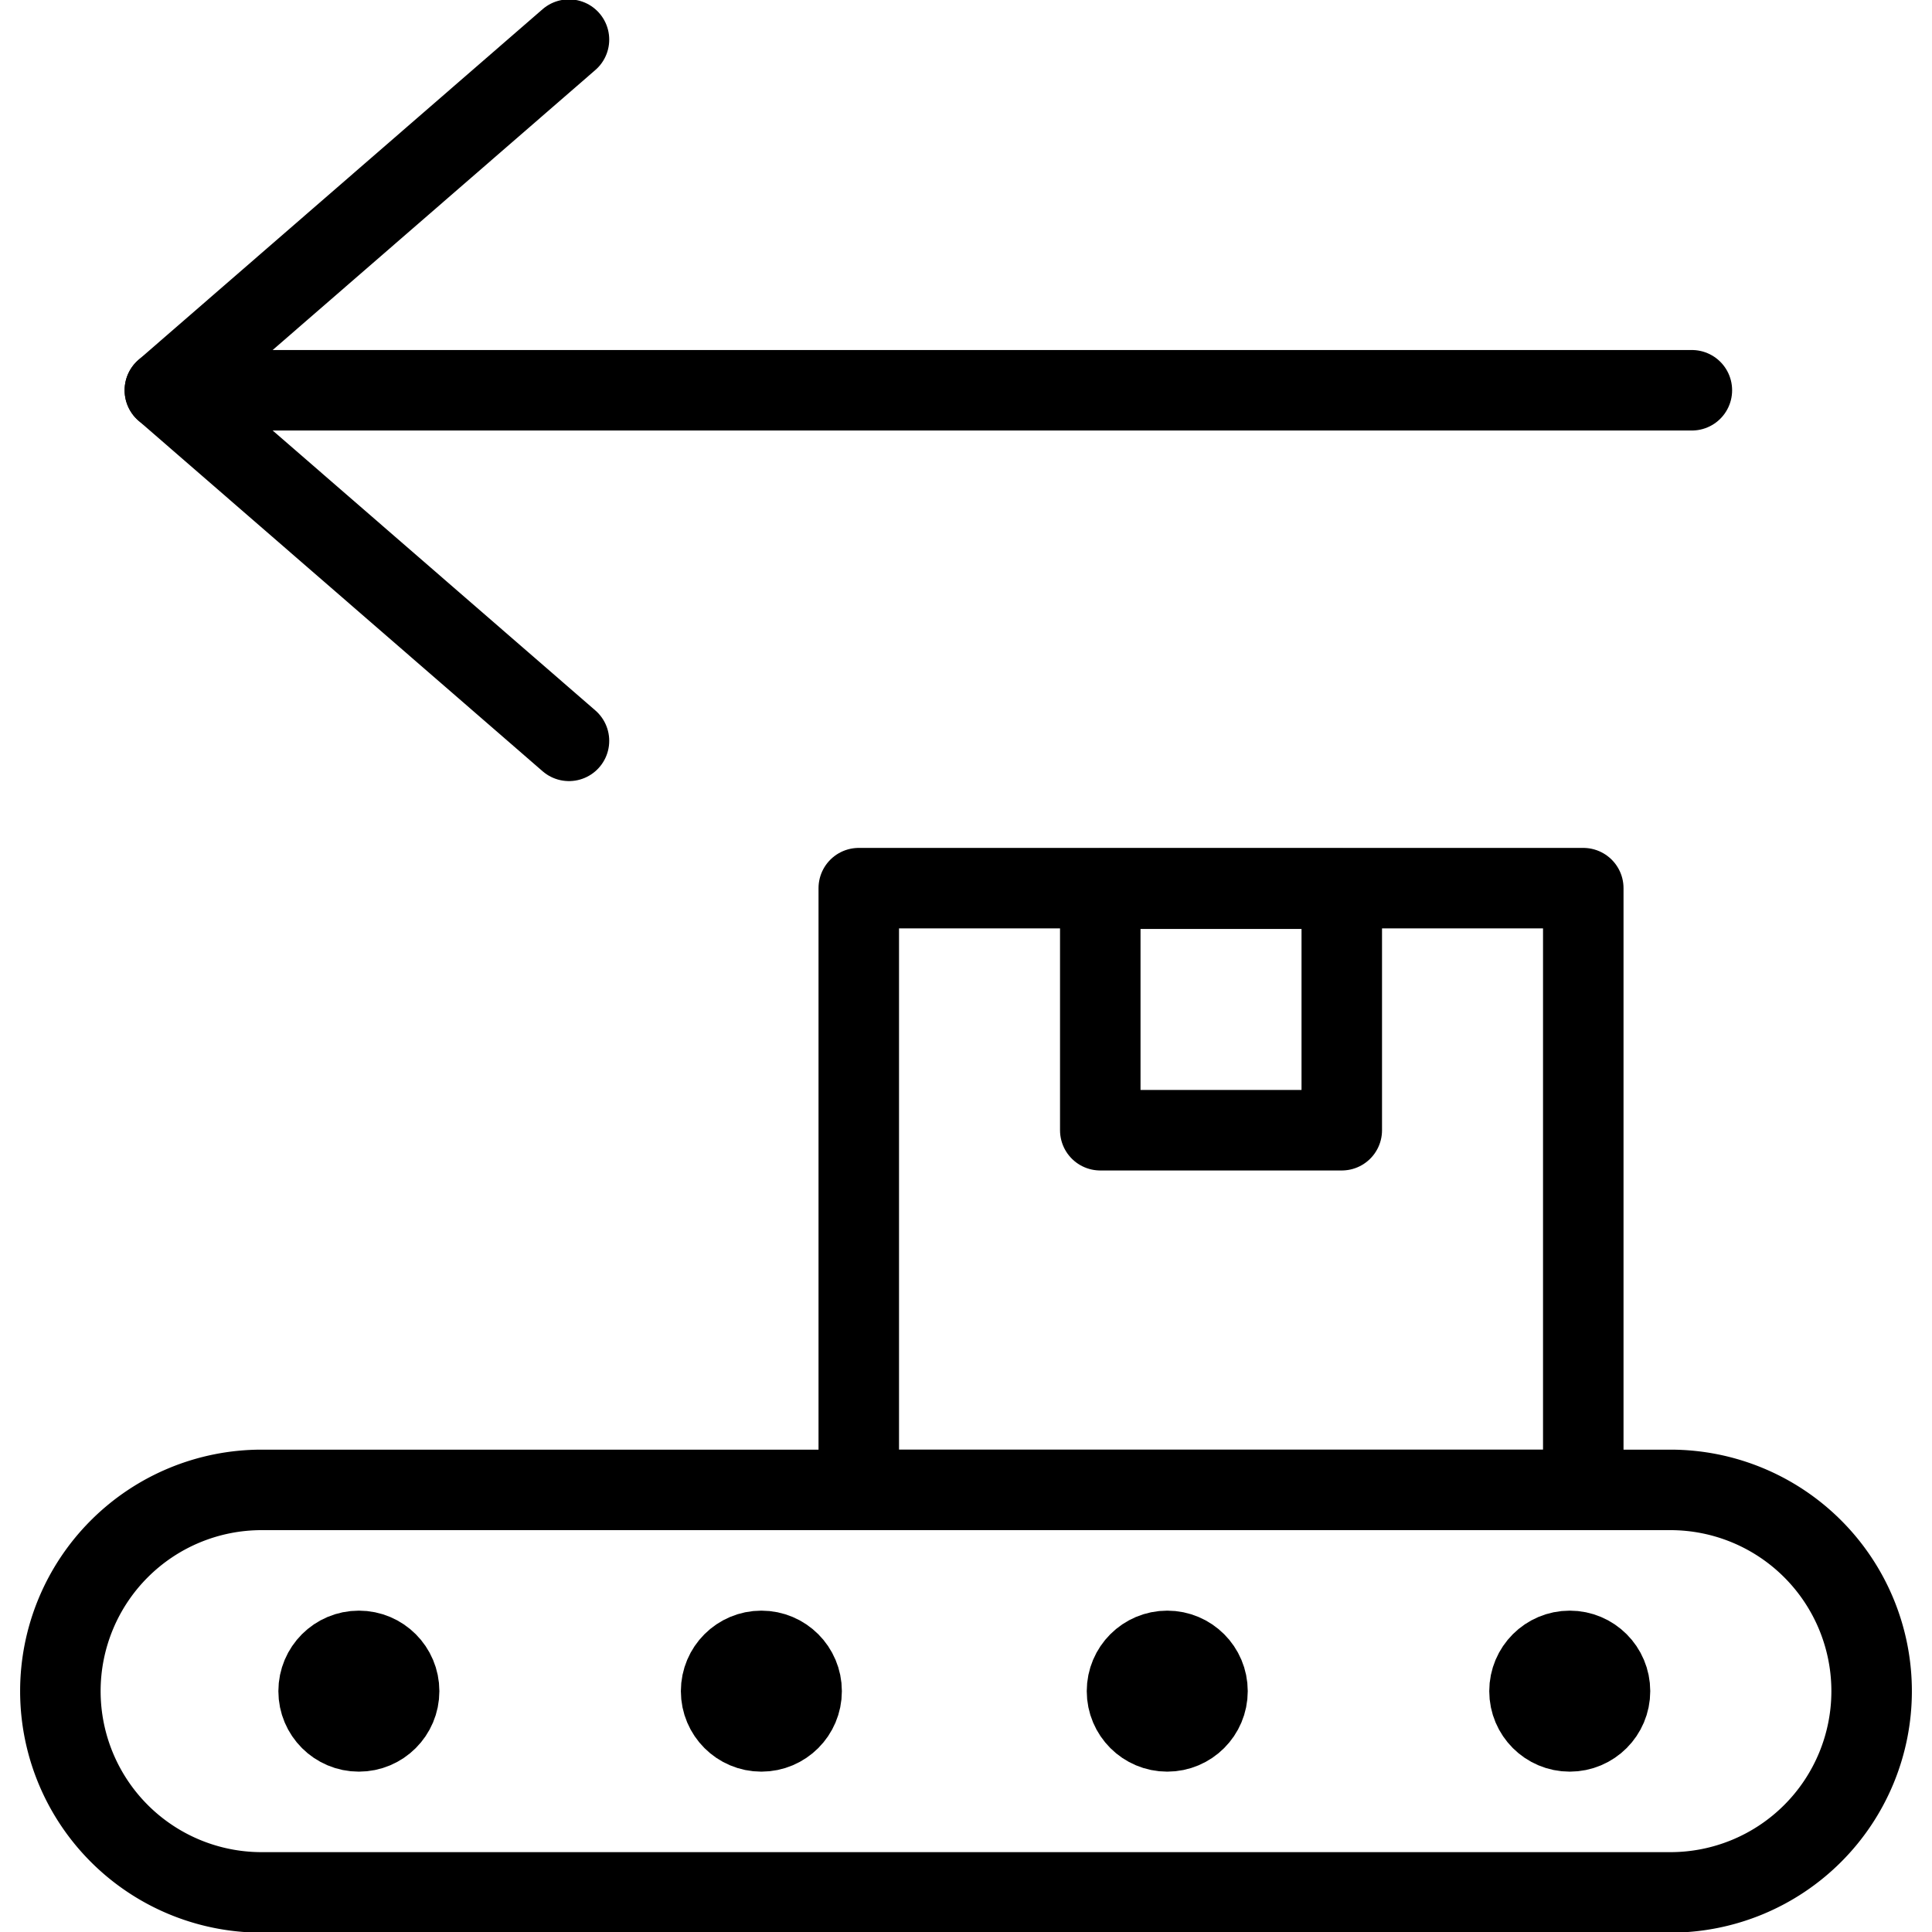
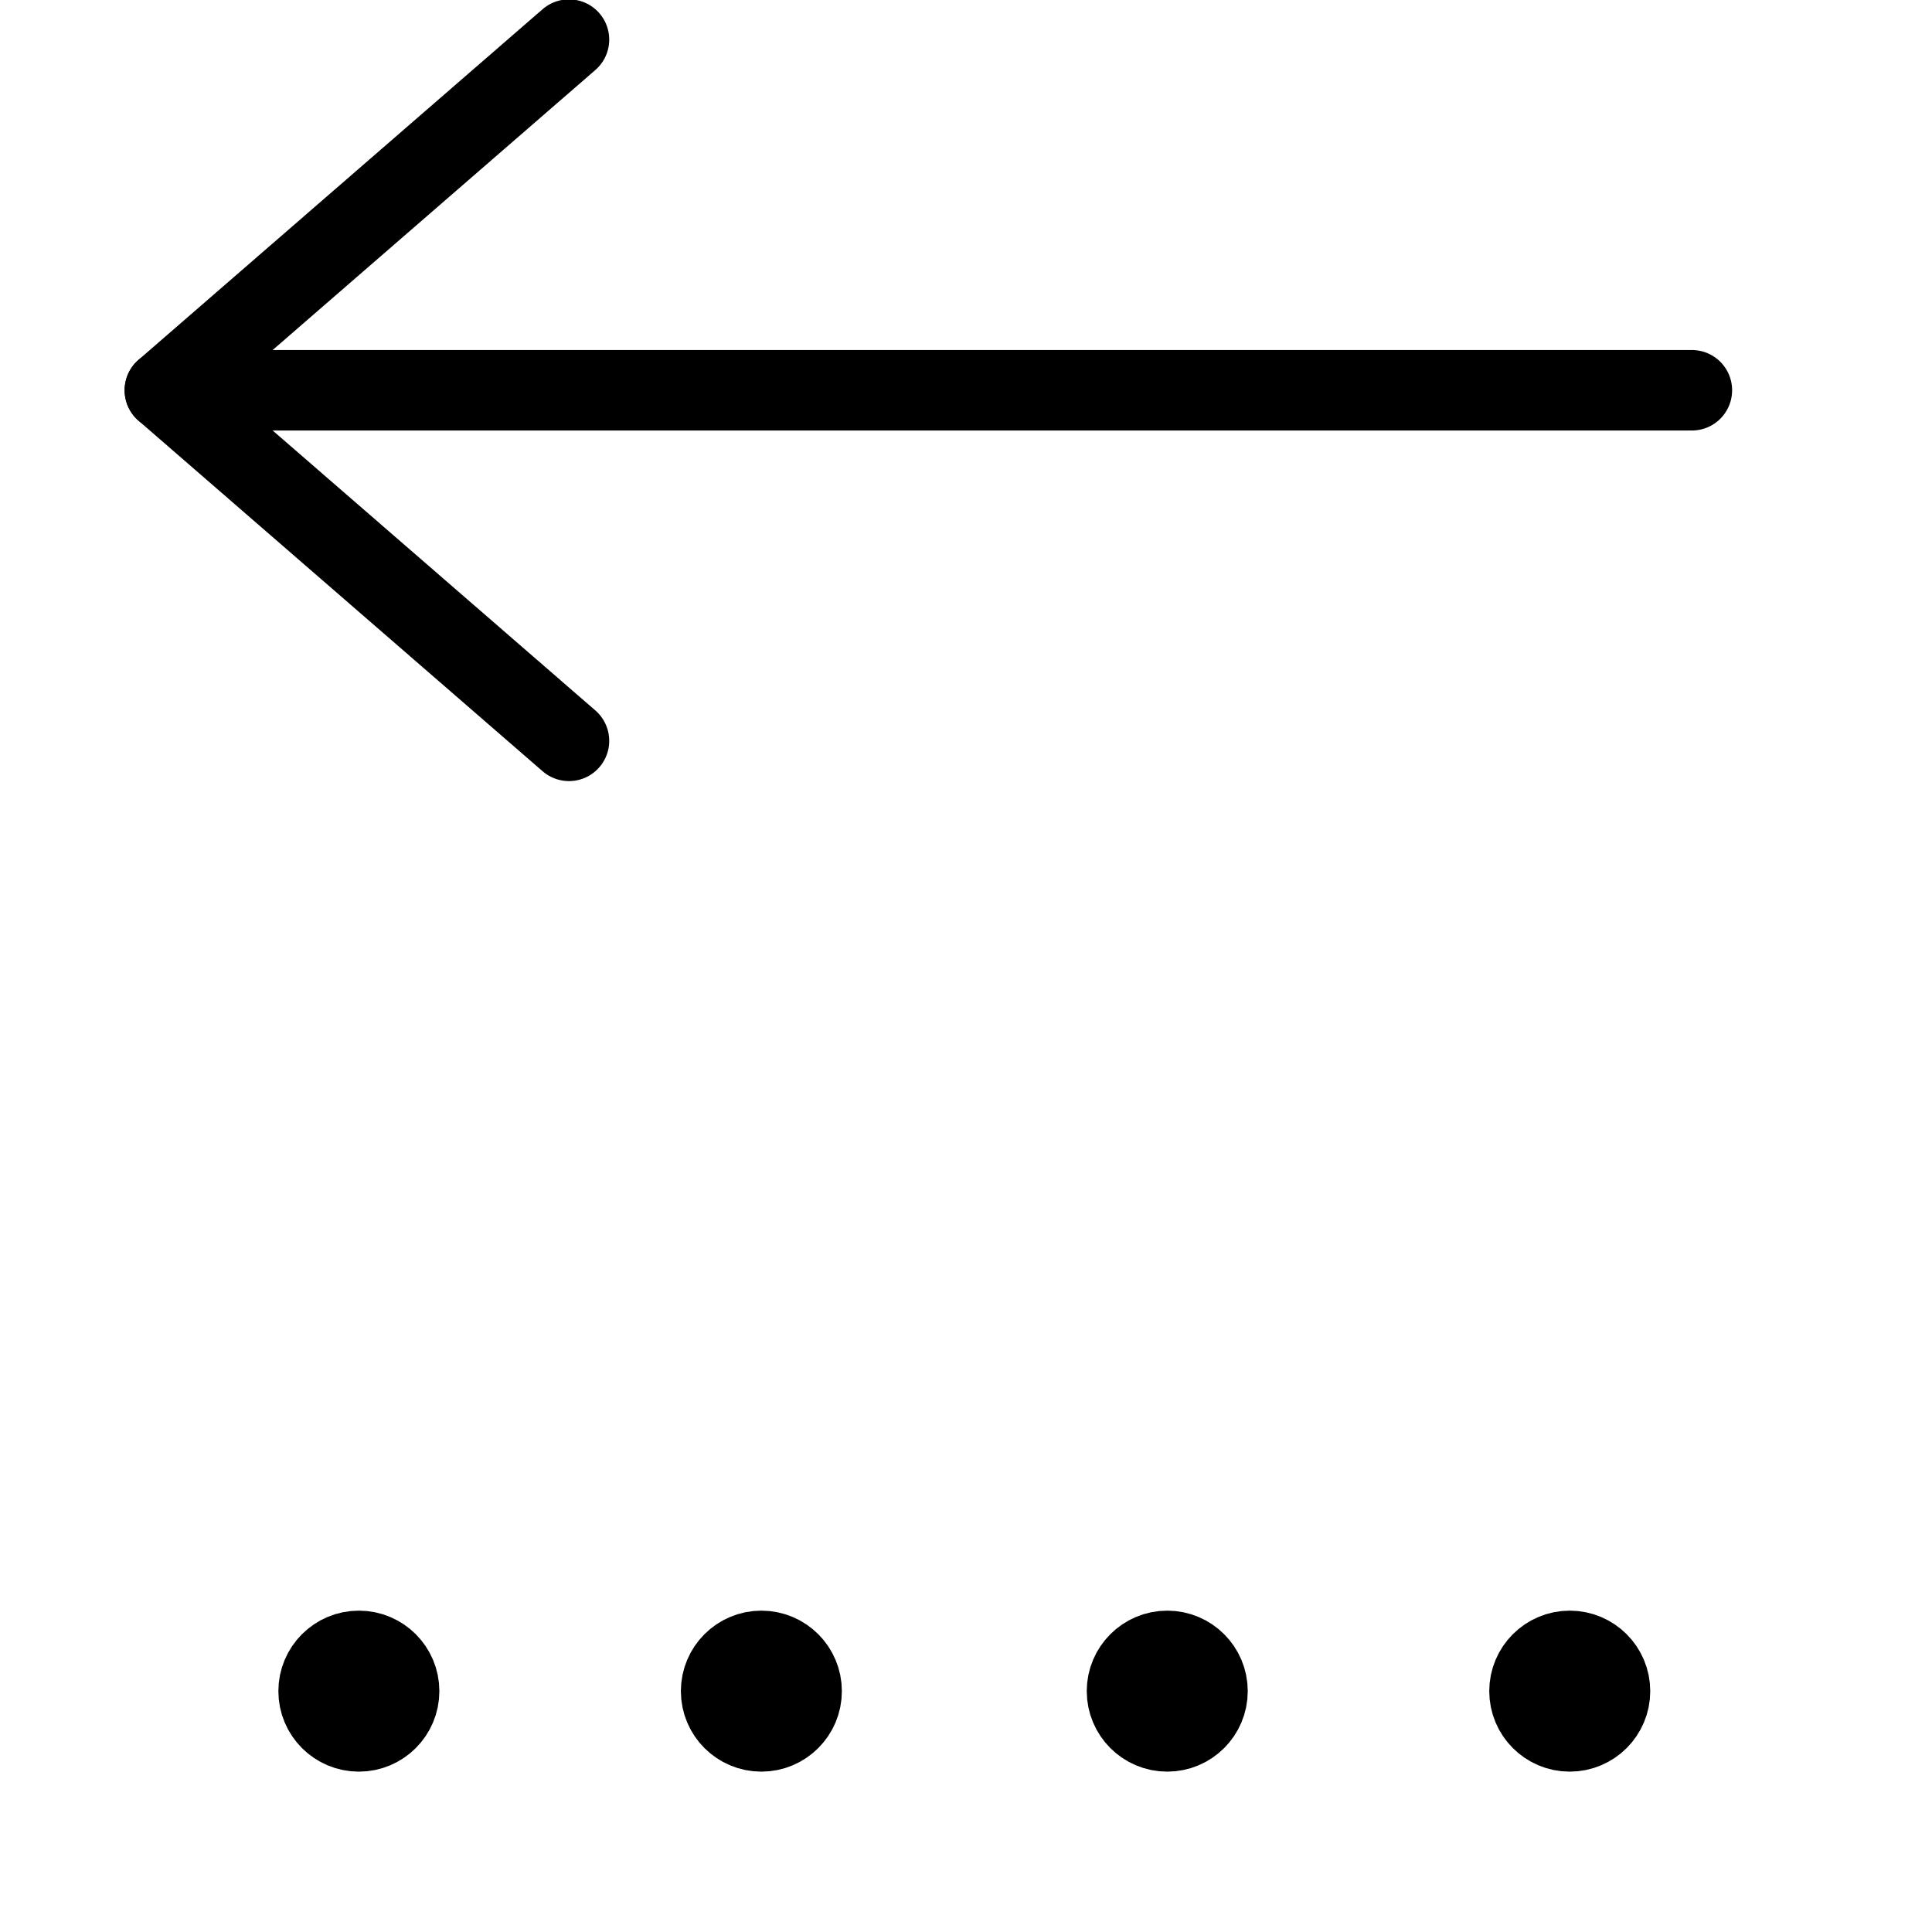
<svg xmlns="http://www.w3.org/2000/svg" viewBox="0 0 24 24">
  <g transform="matrix(1,0,0,1,0,0)">
    <defs>
      <style>.a{fill:none;stroke:#000000;stroke-linecap:round;stroke-linejoin:round;}</style>
    </defs>
-     <path class="a" d="M.75,21.008a2.5,2.5,0,0,0,2.5,2.5h17.5a2.5,2.5,0,0,0,0-5H3.25A2.5,2.5,0,0,0,.75,21.008Z" />
-     <rect class="a" x="10.668" y="11.032" width="9" height="7.475" transform="translate(30.336 29.54) rotate(-180)" />
-     <rect class="a" x="13.668" y="11.04" width="3" height="3" />
    <circle class="a" cx="19.5" cy="21.008" r="0.5" />
    <circle class="a" cx="14.5" cy="21.008" r="0.5" />
    <circle class="a" cx="9.458" cy="21.008" r="0.5" />
    <circle class="a" cx="4.458" cy="21.008" r="0.5" />
    <line class="a" x1="2.048" y1="4.848" x2="21.017" y2="4.848" />
    <polyline class="a" points="7.068 0.492 2.048 4.848 7.068 9.203" />
  </g>
</svg>